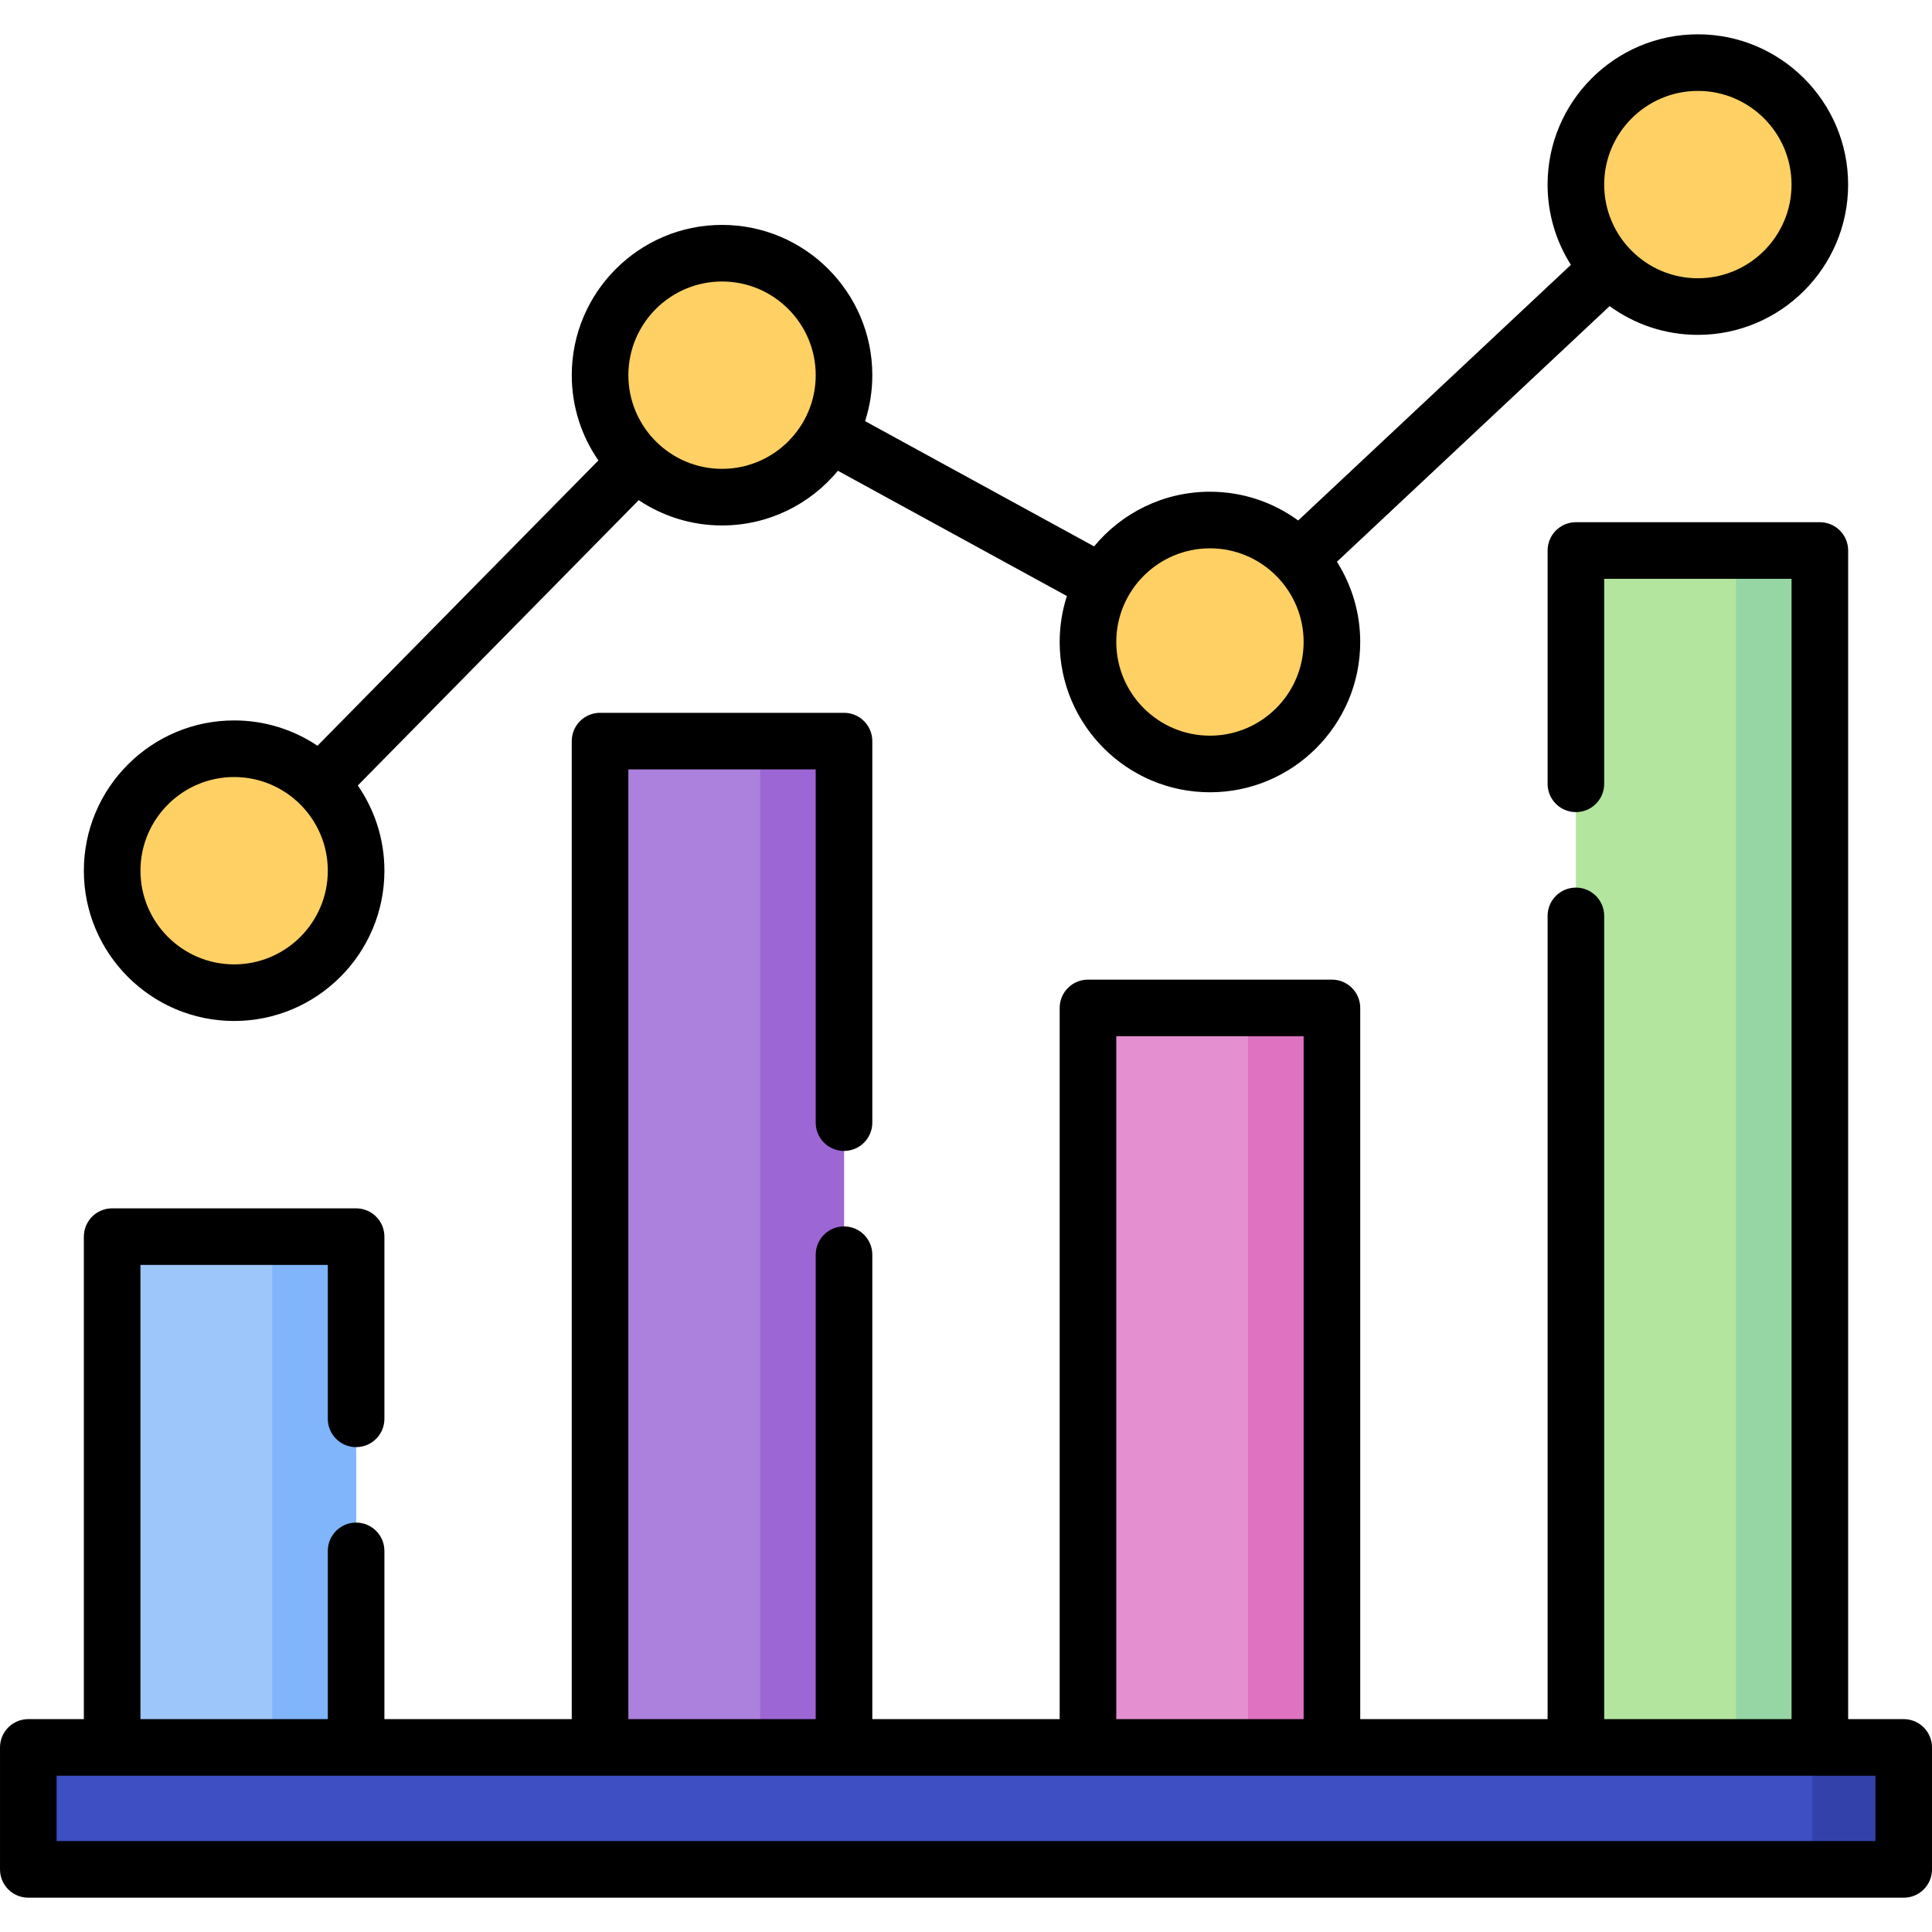
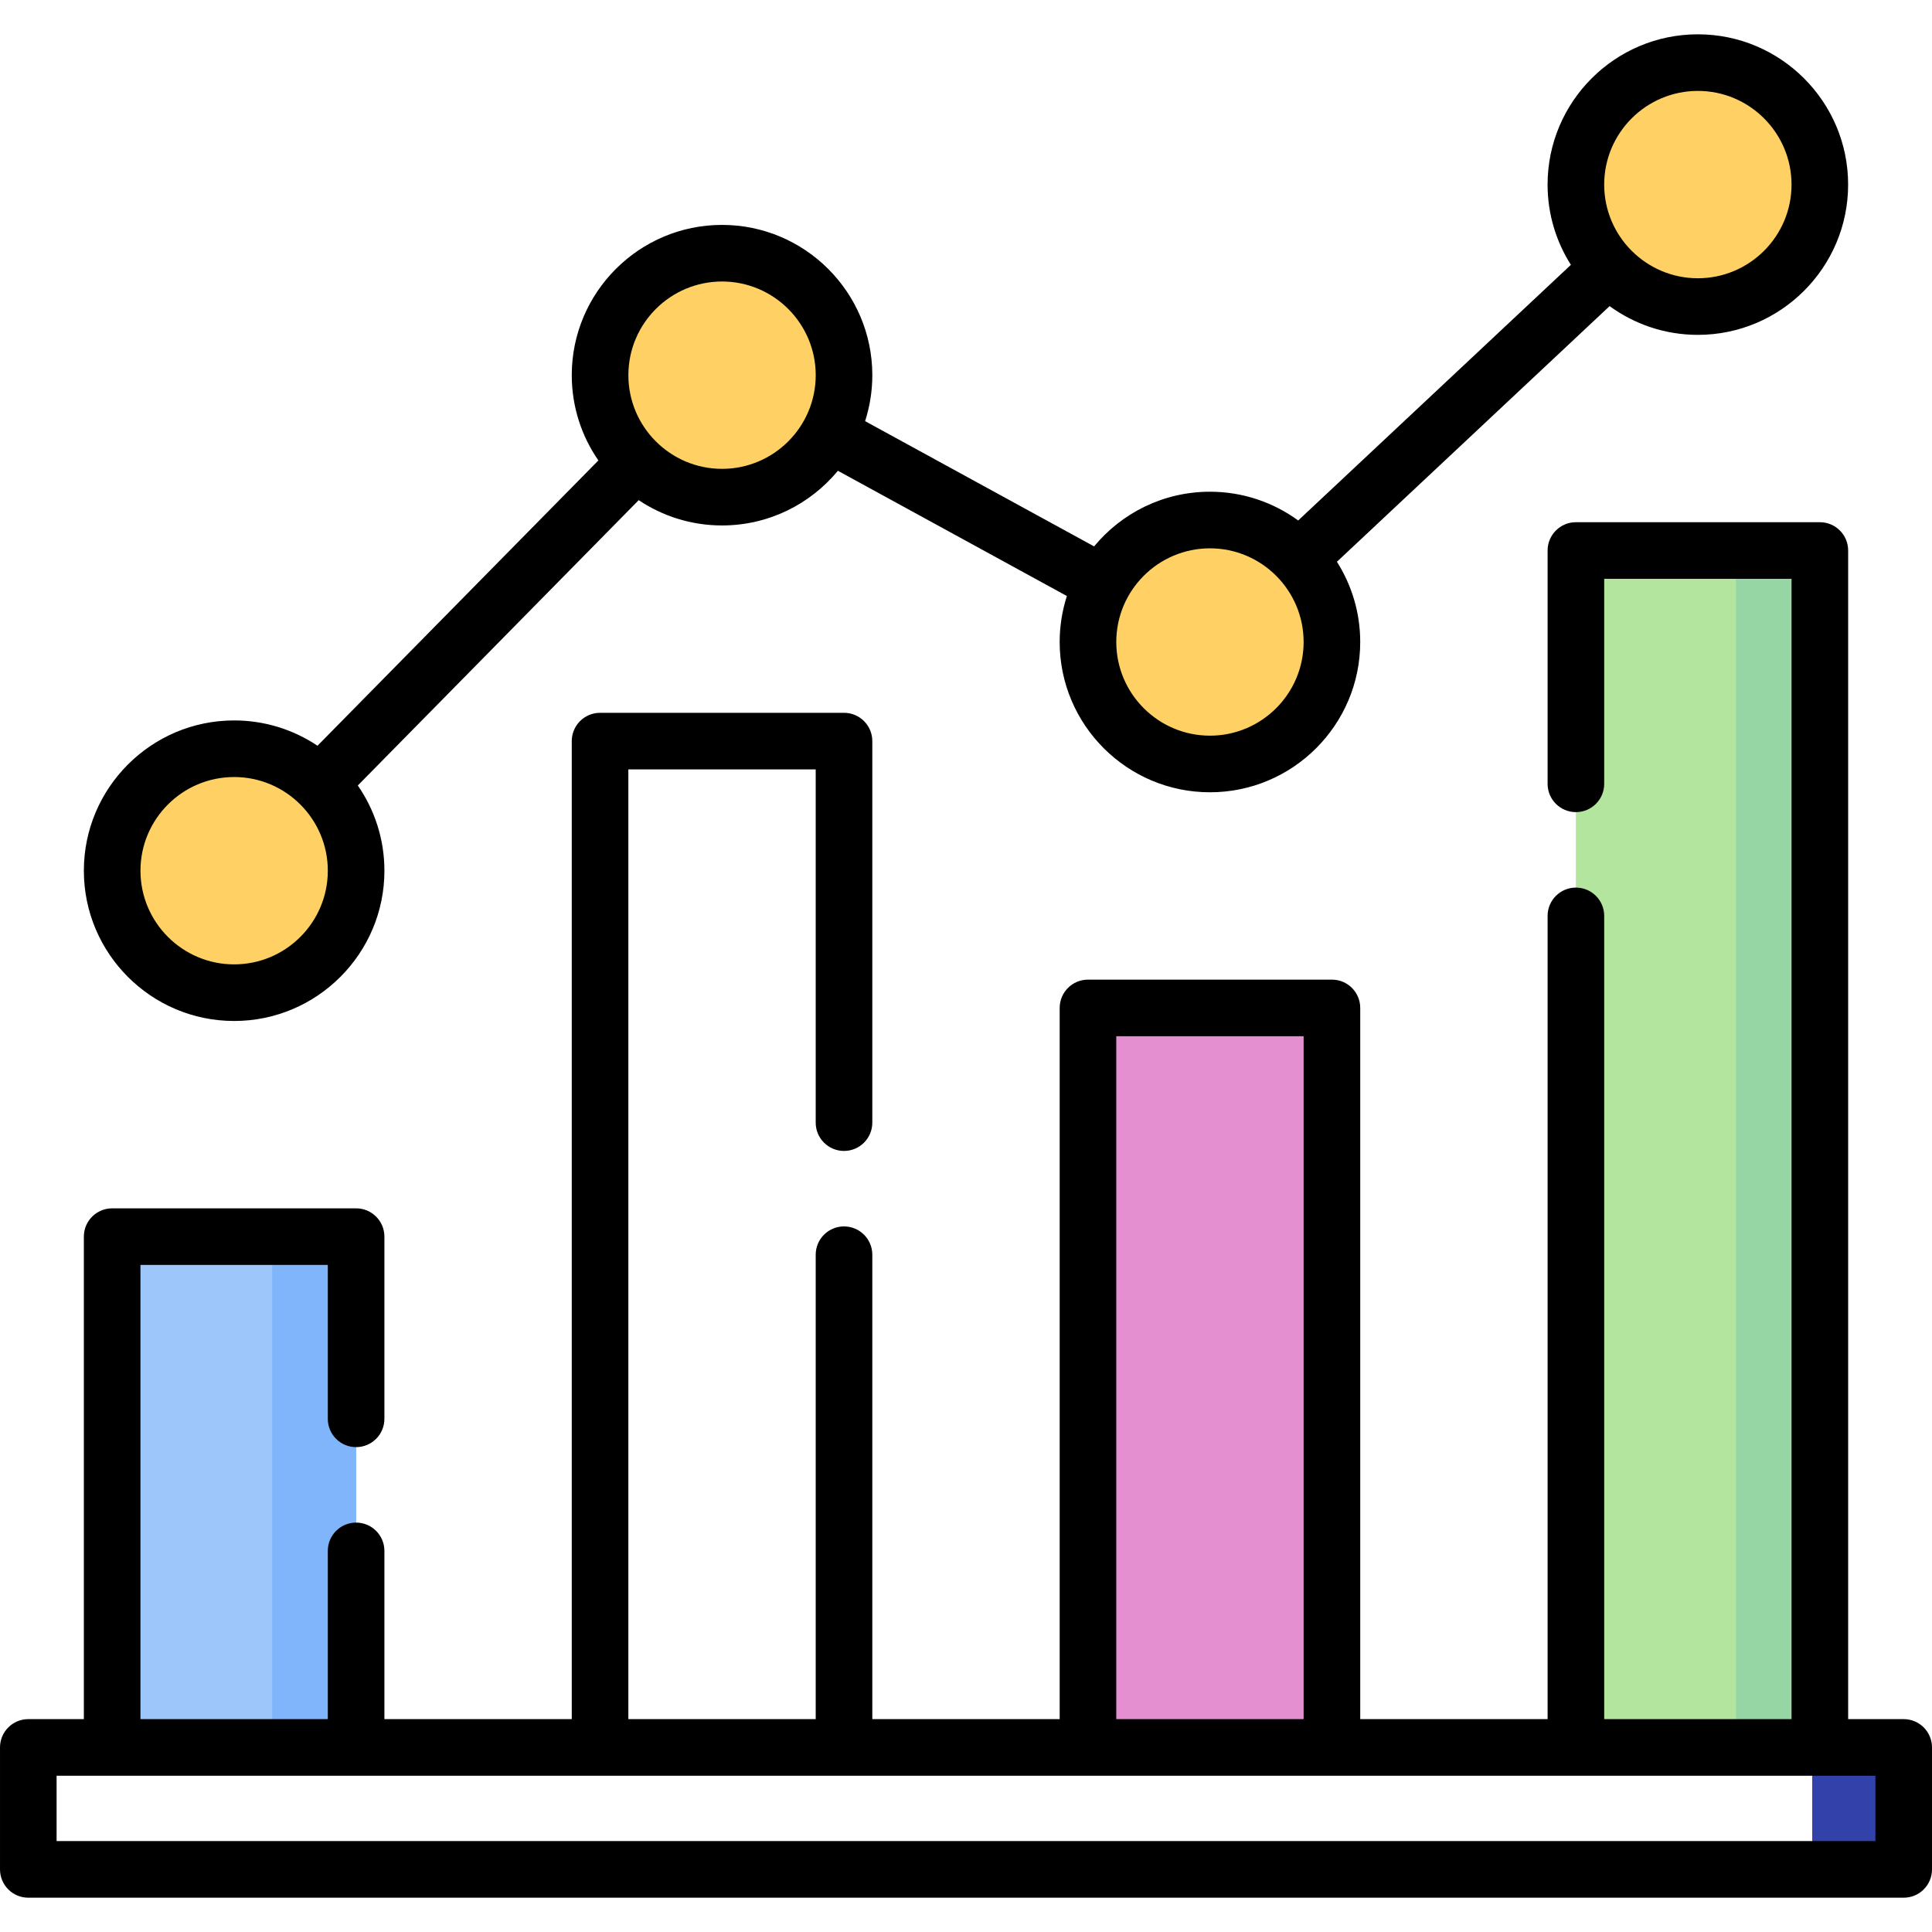
<svg xmlns="http://www.w3.org/2000/svg" width="512" height="512" x="0" y="0" viewBox="0 0 512 512" style="enable-background:new 0 0 512 512" xml:space="preserve" class="">
  <g>
    <g>
      <g>
-         <path d="m7.5 463.083h497v32.325h-497z" fill="#3d4fc3" data-original="#3d4fc3" />
-       </g>
+         </g>
      <g>
        <path d="m480.256 463.083h24.244v32.325h-24.244z" fill="#3342aa" data-original="#3342aa" />
      </g>
      <g>
        <path d="m29.724 327.722h64.65v135.362h-64.65z" fill="#9dc6fb" data-original="#9dc6fb" />
      </g>
      <g>
        <path d="m72.15 327.722h22.224v135.362h-22.224z" fill="#80b4fb" data-original="#80b4fb" />
      </g>
      <g>
-         <path d="m159.024 196.4h64.65v266.683h-64.65z" fill="#ac80dd" data-original="#ac80dd" />
-       </g>
+         </g>
      <g>
-         <path d="m201.451 196.4h22.224v266.683h-22.224z" fill="#9d66d5" data-original="#9d66d5" />
-       </g>
+         </g>
      <g>
        <path d="m288.325 267.112h64.65v195.972h-64.65z" fill="#e490d0" data-original="#e490d0" />
      </g>
      <g>
-         <path d="m330.752 267.112h22.224v195.972h-22.224z" fill="#df73c1" data-original="#df73c1" />
+         <path d="m330.752 267.112h22.224h-22.224z" fill="#df73c1" data-original="#df73c1" />
      </g>
      <g>
        <path d="m417.626 145.892h64.65v317.191h-64.65z" fill="#b3e59f" data-original="#b3e59f" />
      </g>
      <g>
        <path d="m460.053 145.892h22.224v317.191h-22.224z" fill="#95d6a4" data-original="#95d6a4" />
      </g>
      <g>
        <circle cx="62.049" cy="230.746" fill="#ffd064" r="32.325" data-original="#ffd064" />
      </g>
      <g>
        <circle cx="191.35" cy="99.425" fill="#ffd064" r="32.325" data-original="#ffd064" />
      </g>
      <g>
        <circle cx="320.65" cy="170.136" fill="#ffd064" r="32.325" data-original="#ffd064" />
      </g>
      <g>
        <circle cx="449.951" cy="48.917" fill="#ffd064" r="32.325" data-original="#ffd064" />
      </g>
      <g>
        <path d="m504.5 455.583h-14.72v-309.693c0-4.143-3.357-7.5-7.5-7.5h-64.65c-4.143 0-7.5 3.357-7.5 7.5v61.83c0 4.143 3.357 7.5 7.5 7.5s7.5-3.357 7.5-7.5v-54.33h49.65v302.19h-49.65v-212.86c0-4.143-3.357-7.5-7.5-7.5s-7.5 3.357-7.5 7.5v212.863h-49.654v-188.472c0-4.143-3.357-7.5-7.5-7.5h-64.65c-4.143 0-7.5 3.357-7.5 7.5v188.472h-49.656v-123.073c0-4.143-3.358-7.5-7.5-7.5s-7.5 3.357-7.5 7.5v123.07h-49.65v-251.68h49.65v93.609c0 4.143 3.358 7.5 7.5 7.5s7.5-3.357 7.5-7.5v-101.109c0-4.143-3.358-7.5-7.5-7.5h-64.65c-4.142 0-7.5 3.357-7.5 7.5v259.183h-49.65v-44.583c0-4.143-3.358-7.5-7.5-7.5s-7.5 3.357-7.5 7.5v44.58h-49.65v-120.36h49.65v40.78c0 4.143 3.358 7.5 7.5 7.5s7.5-3.357 7.5-7.5v-48.28c0-4.143-3.358-7.5-7.5-7.5h-64.65c-4.142 0-7.5 3.357-7.5 7.5v127.863h-14.72c-4.142 0-7.5 3.357-7.5 7.5v32.325c0 4.143 3.358 7.5 7.5 7.5h497c4.143 0 7.5-3.357 7.5-7.5v-32.325c0-4.143-3.357-7.5-7.5-7.5zm-208.675-180.972h49.65v180.972h-49.65zm201.175 213.297h-482v-17.325h482z" fill="#000000" data-original="#000000" class="" />
        <path d="m62.049 270.571c21.959 0 39.825-17.865 39.825-39.825 0-8.383-2.61-16.165-7.051-22.588l74.441-75.612c6.325 4.231 13.921 6.704 22.085 6.704 12.344 0 23.394-5.645 30.704-14.49l60.684 33.194c-1.237 3.842-1.913 7.934-1.913 12.182 0 21.96 17.865 39.825 39.825 39.825s39.825-17.865 39.825-39.825c0-7.815-2.272-15.106-6.177-21.263l72.267-67.748c6.572 4.785 14.652 7.617 23.385 7.617 21.96 0 39.825-17.865 39.825-39.825s-17.863-39.825-39.823-39.825-39.825 17.865-39.825 39.825c0 7.817 2.273 15.109 6.179 21.267l-72.267 67.746c-6.572-4.786-14.653-7.619-23.388-7.619-12.344 0-23.393 5.645-30.704 14.489l-60.685-33.193c1.237-3.842 1.913-7.933 1.913-12.181 0-21.96-17.866-39.825-39.825-39.825s-39.825 17.865-39.825 39.825c0 8.386 2.611 16.169 7.055 22.594l-74.439 75.61c-6.326-4.234-13.924-6.708-22.091-6.708-21.959 0-39.825 17.865-39.825 39.825s17.865 39.824 39.825 39.824zm387.902-246.479c13.688 0 24.825 11.137 24.825 24.825s-11.137 24.825-24.825 24.825-24.825-11.137-24.825-24.825 11.137-24.825 24.825-24.825zm-129.301 121.219c13.688 0 24.825 11.137 24.825 24.825s-11.137 24.825-24.825 24.825-24.825-11.137-24.825-24.825 11.137-24.825 24.825-24.825zm-129.3-70.711c13.688 0 24.825 11.137 24.825 24.825s-11.137 24.825-24.825 24.825-24.825-11.137-24.825-24.825 11.136-24.825 24.825-24.825zm-129.301 131.321c13.688 0 24.825 11.137 24.825 24.825s-11.137 24.825-24.825 24.825-24.825-11.137-24.825-24.825 11.136-24.825 24.825-24.825z" fill="#000000" data-original="#000000" class="" />
      </g>
    </g>
  </g>
</svg>